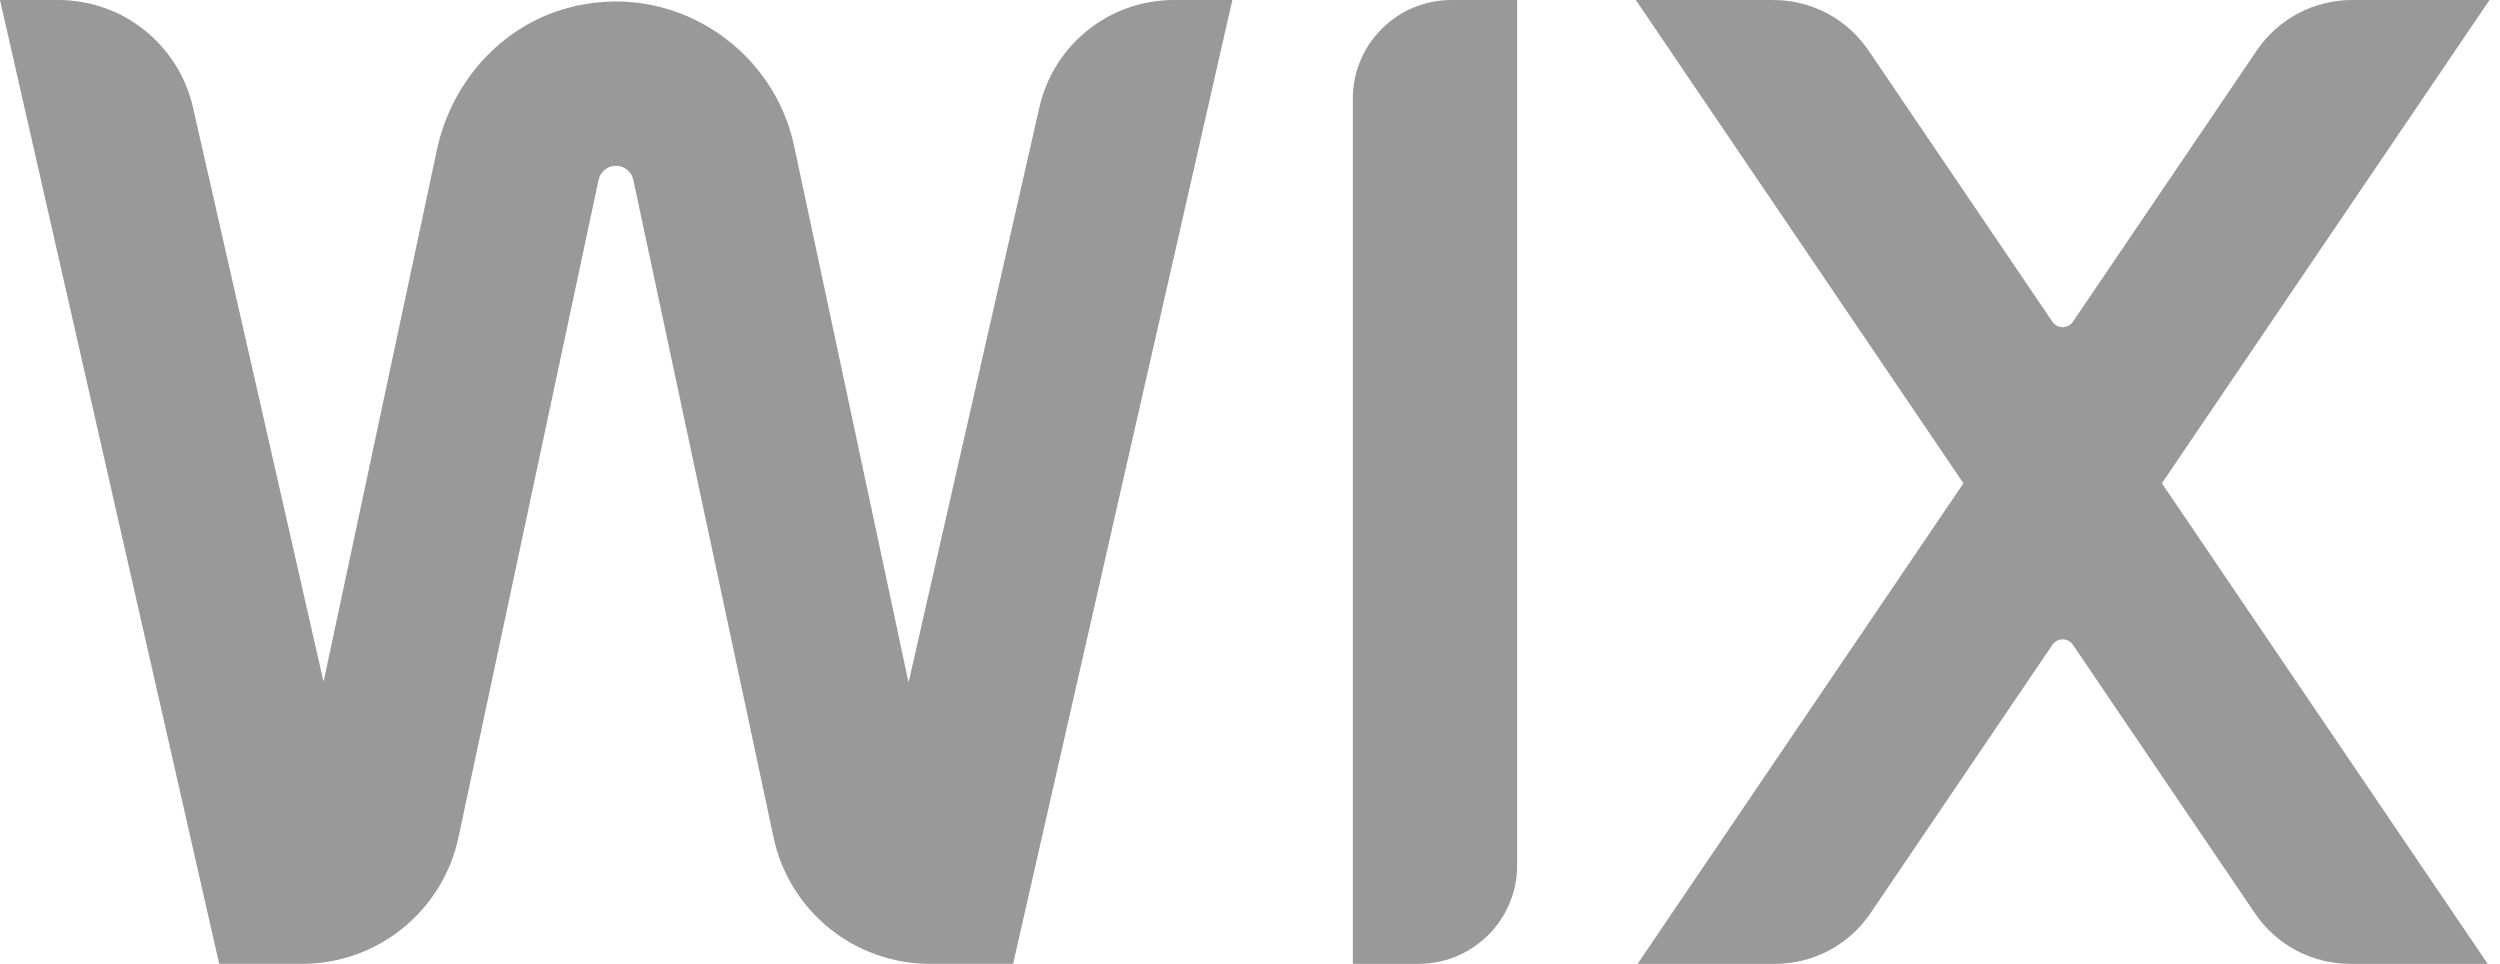
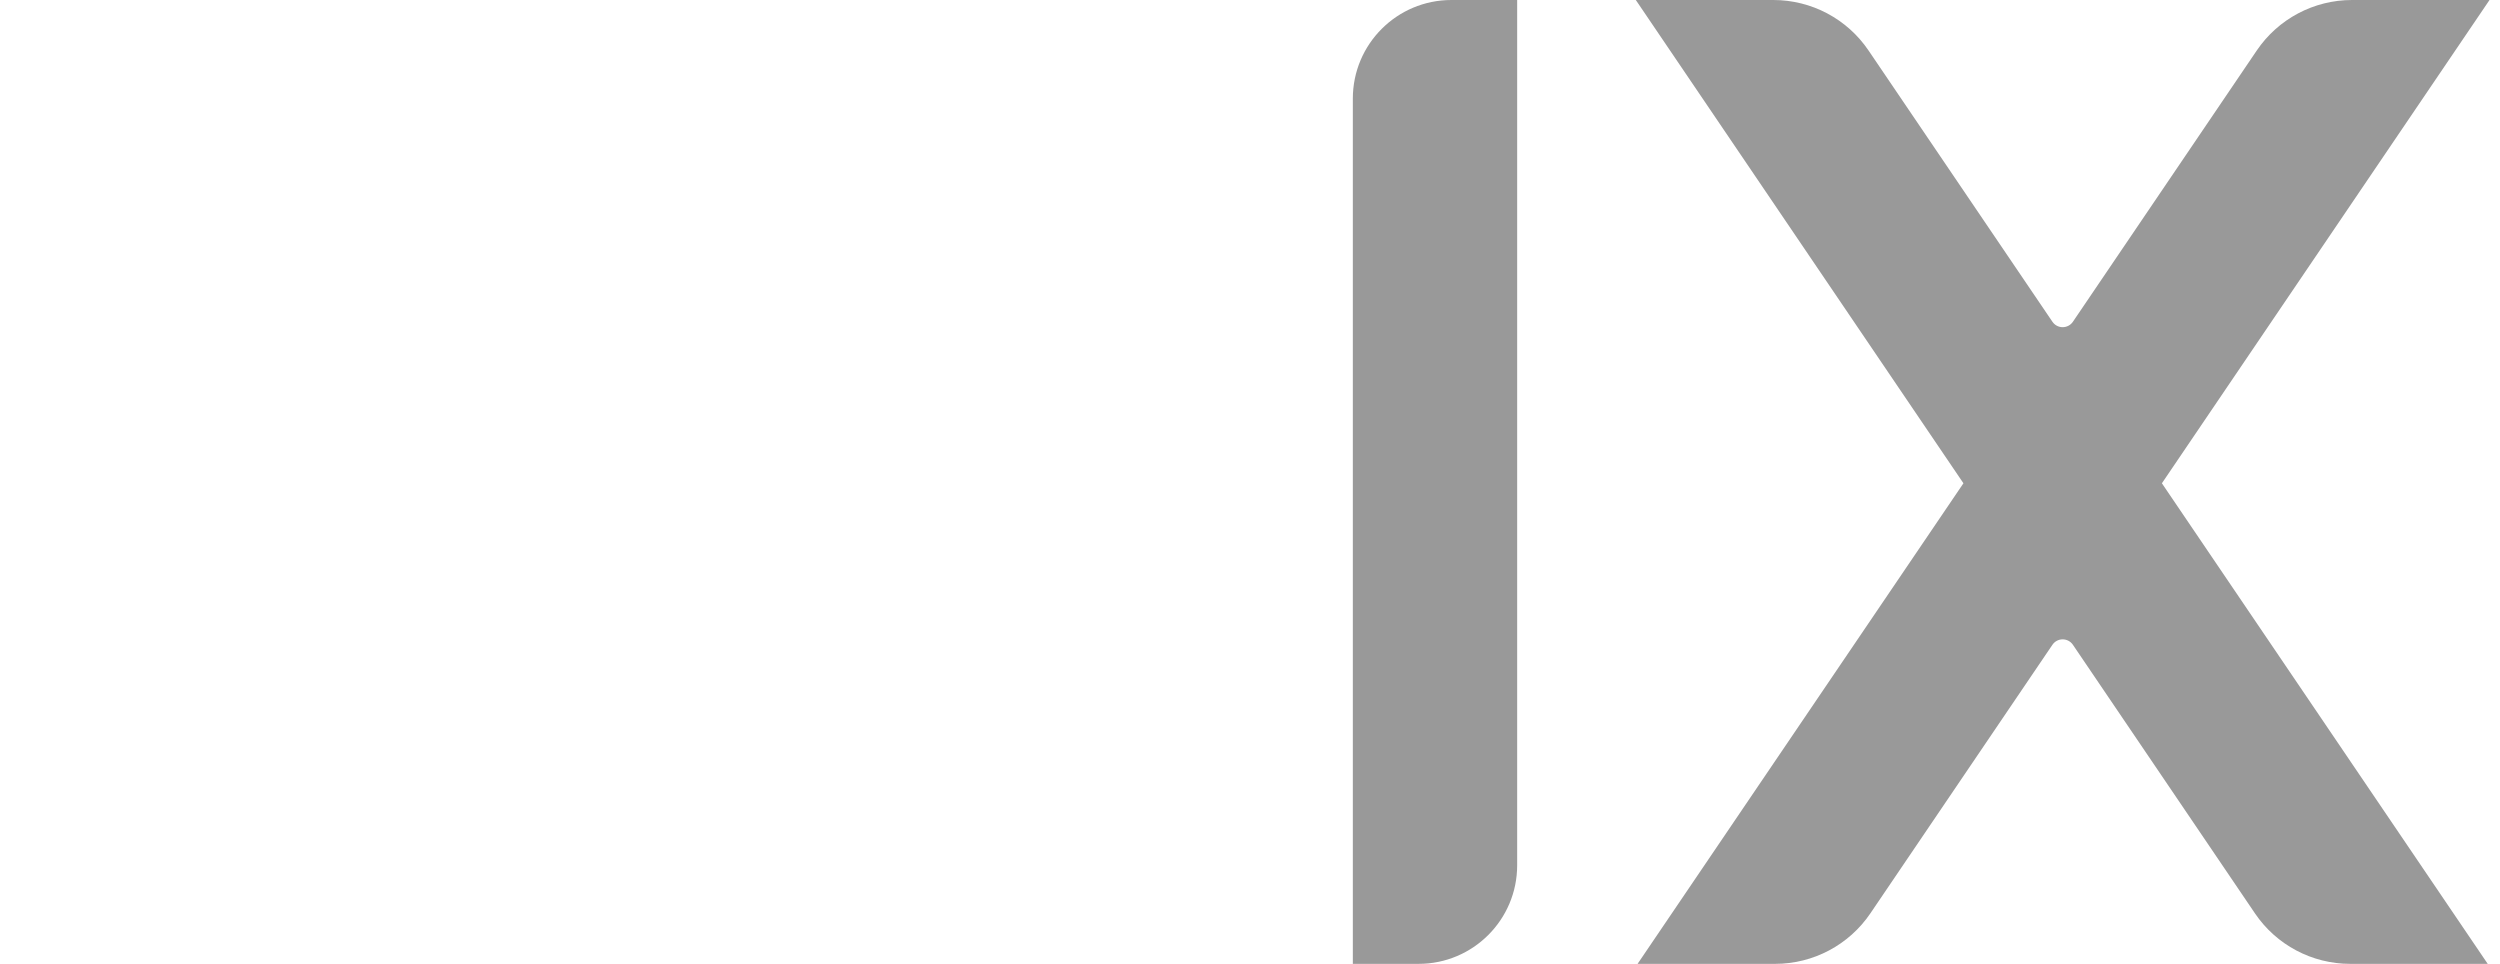
<svg xmlns="http://www.w3.org/2000/svg" width="83" height="32" viewBox="0 0 83 32" fill="none">
  <g clip-path="url(#clip0_4698_1202)">
    <path d="M82.652 0H78.087C76.82 0 75.636 0.627 74.925 1.676L68.82 10.683C68.656 10.922 68.304 10.922 68.141 10.683L62.035 1.676C61.325 0.627 60.141 0 58.874 0H54.309L65.186 16.045L54.368 32H58.934C60.2 32 61.385 31.373 62.096 30.324L68.141 21.406C68.304 21.167 68.656 21.167 68.82 21.406L74.865 30.324C75.575 31.373 76.76 32 78.026 32H82.592L71.775 16.045L82.652 0Z" fill="#999999" />
    <path d="M44.914 3.273V32H47.096C48.904 32 50.37 30.535 50.37 28.727V0H48.188C46.379 0 44.914 1.465 44.914 3.273Z" fill="#999999" />
-     <path d="M40.914 0H38.972C36.834 0 34.982 1.478 34.508 3.563L30.164 22.659L26.362 4.833C25.658 1.539 22.278 -0.683 18.819 0.272C16.615 0.881 14.982 2.742 14.505 4.977L10.742 22.635L6.406 3.564C5.931 1.48 4.078 0 1.94 0H0L7.277 31.999H10.035C12.537 31.999 14.699 30.249 15.221 27.802L19.873 5.97C19.93 5.699 20.173 5.503 20.45 5.503C20.726 5.503 20.969 5.699 21.026 5.97L25.682 27.803C26.204 30.251 28.366 31.999 30.869 31.999H33.635L40.914 0Z" fill="#999999" />
  </g>
  <defs>
    <clipPath id="clip0_4698_1202">
      <rect width="83" height="32" fill="white" />
    </clipPath>
  </defs>
</svg>